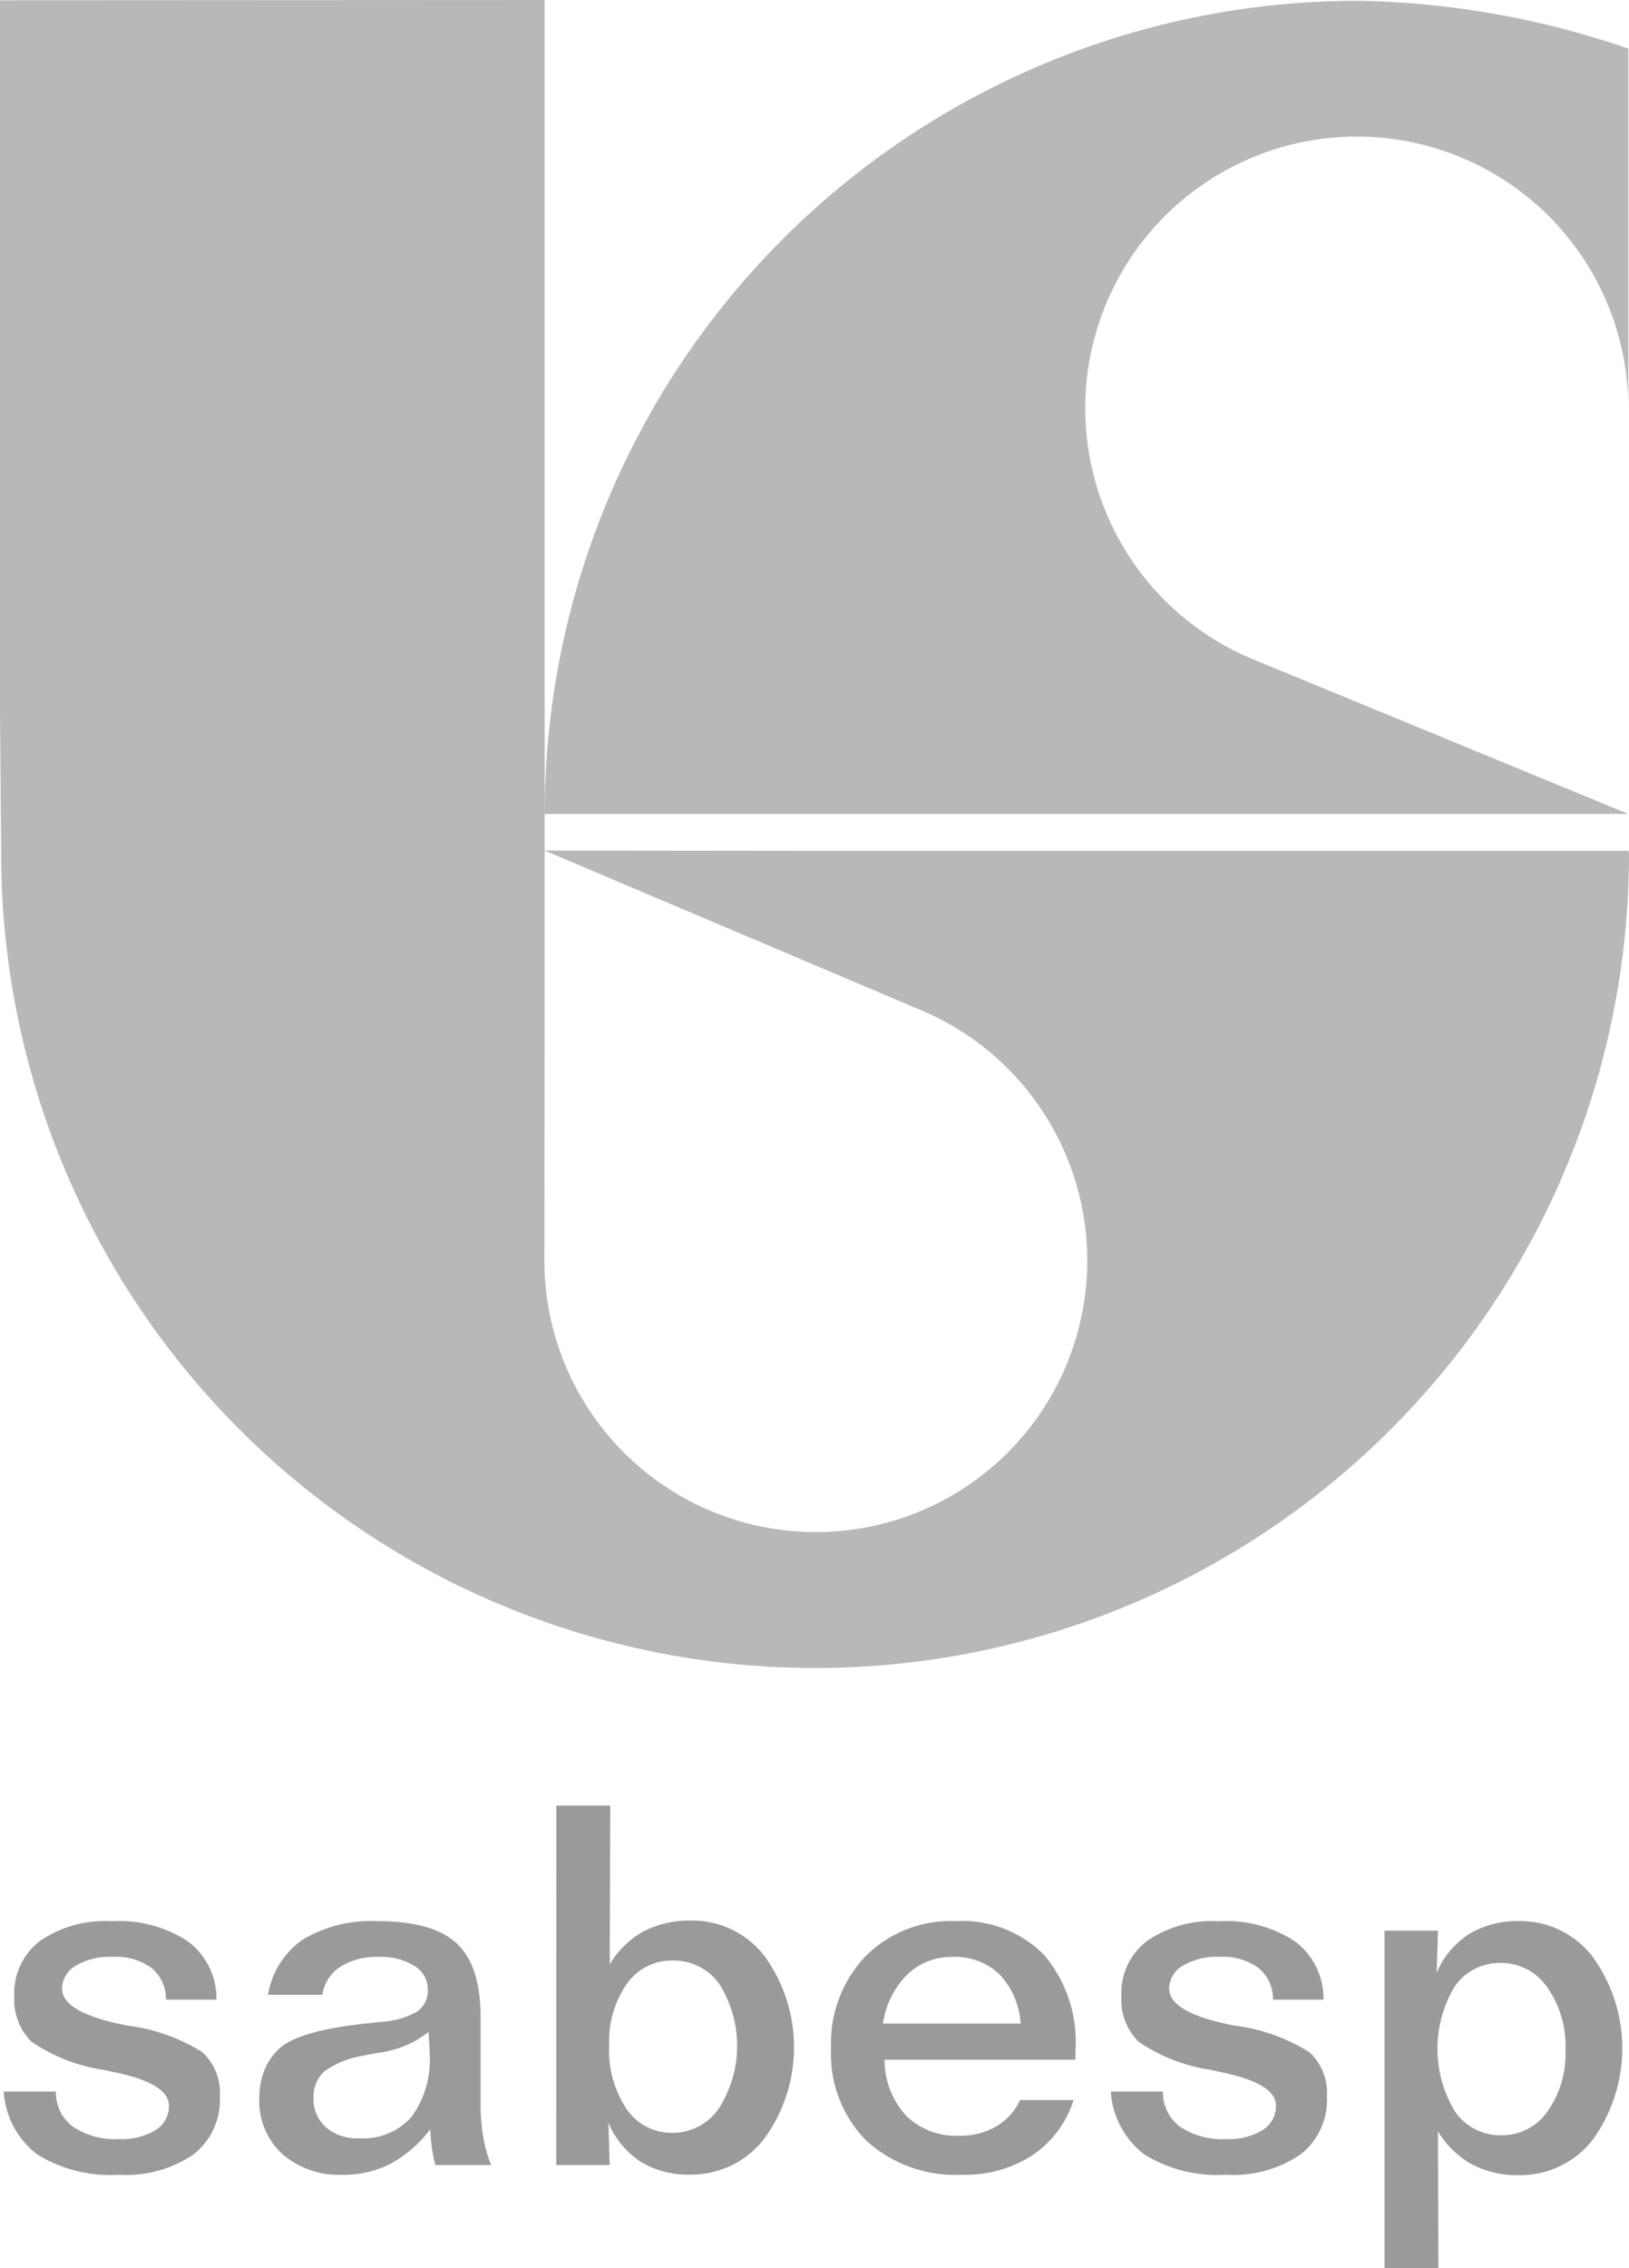
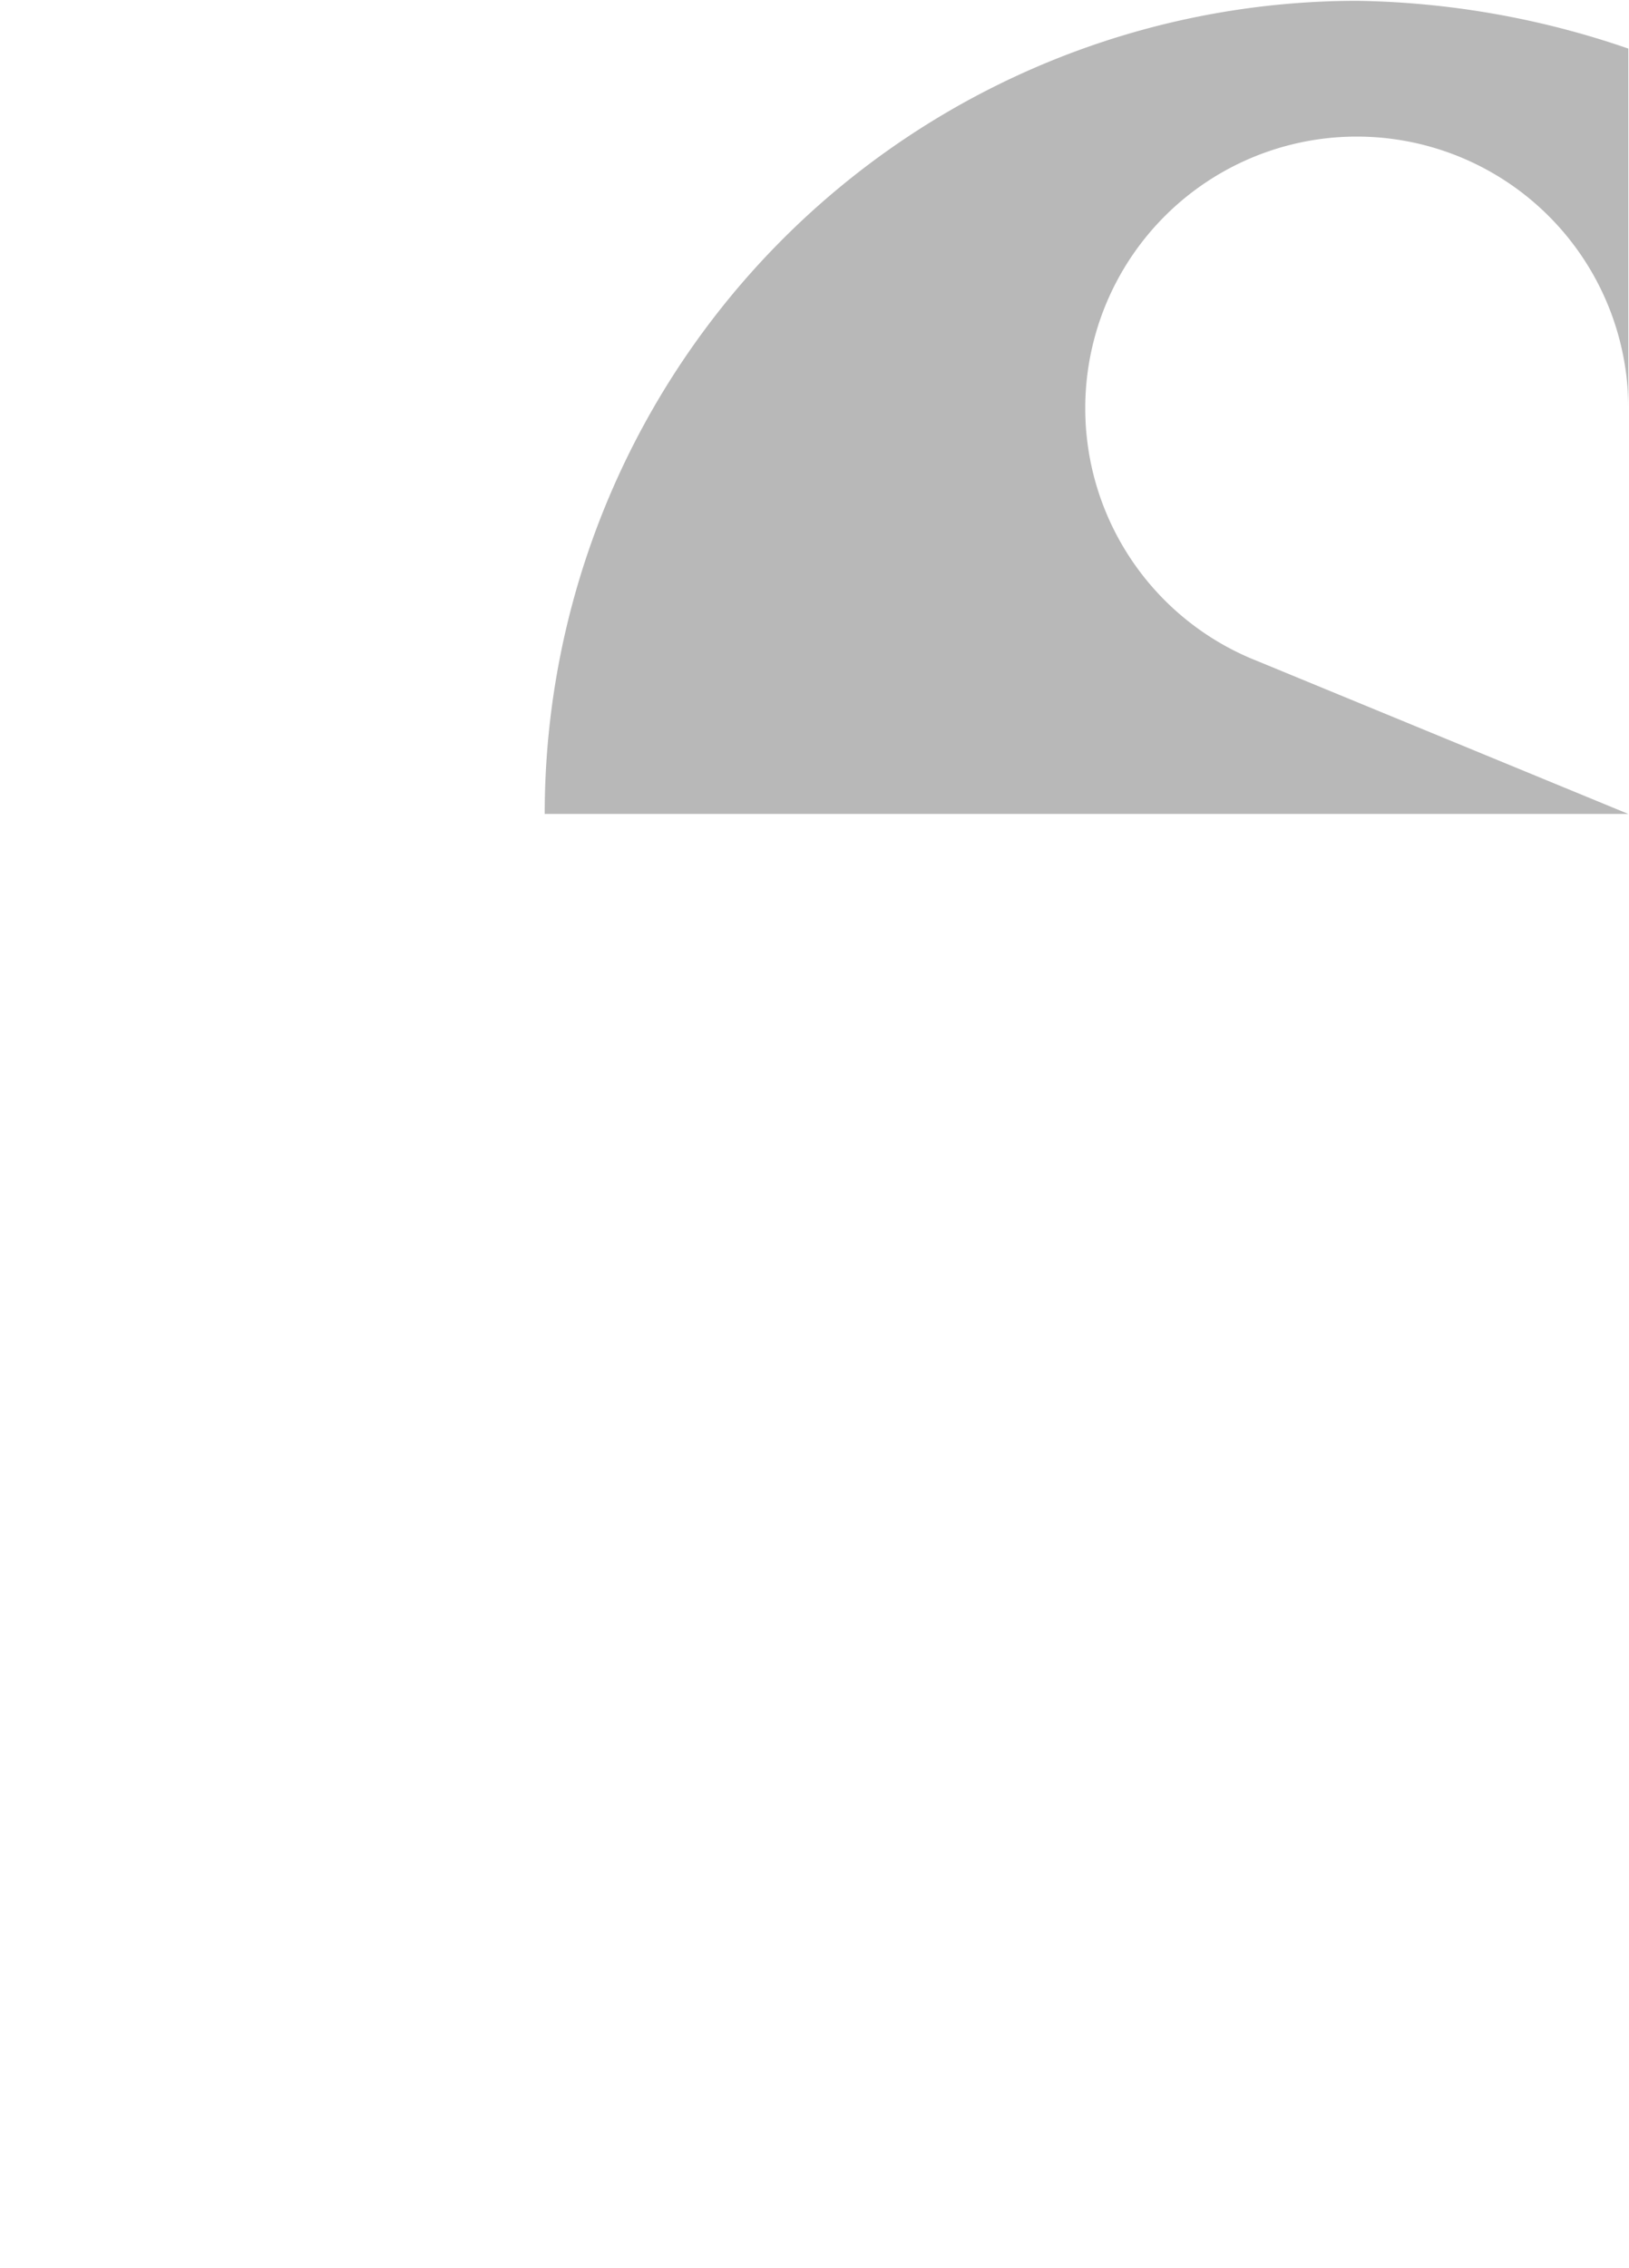
<svg xmlns="http://www.w3.org/2000/svg" width="88.686" height="123.42">
-   <path data-name="Caminho 4019" d="M11.785 108.814H9.036a2.193 2.193 0 00-.792-1.729 3.332 3.332 0 00-2.141-.6 3.587 3.587 0 00-1.976.48 1.446 1.446 0 00-.746 1.249q0 1.31 3.472 1.994l.064.014a10.03 10.03 0 014.1 1.45 2.993 2.993 0 01.951 2.411 3.756 3.756 0 01-1.427 3.147 6.466 6.466 0 01-4.053 1.111 7.563 7.563 0 01-4.469-1.111 4.676 4.676 0 01-1.816-3.417h2.84a2.317 2.317 0 00.92 1.908 4.094 4.094 0 002.524.677 3.519 3.519 0 001.986-.489 1.527 1.527 0 00.723-1.331q0-1.194-2.923-1.807-.391-.082-.618-.137a9.38 9.38 0 01-3.933-1.527 3.216 3.216 0 01-.943-2.5 3.565 3.565 0 011.4-2.991 6.267 6.267 0 013.9-1.071 6.833 6.833 0 014.167 1.107 3.893 3.893 0 011.539 3.162zm11.554 1.752a5.536 5.536 0 01-2.854 1.153c-.316.059-.549.11-.714.147a4.826 4.826 0 00-2.1.841 1.846 1.846 0 00-.6 1.463 2.022 2.022 0 00.672 1.587 2.591 2.591 0 001.8.6 3.524 3.524 0 002.868-1.171 5.277 5.277 0 00.979-3.462q0-.322-.055-1.071zm2.826-.736v4.606a10.772 10.772 0 00.142 1.843 6.93 6.93 0 00.435 1.537H23.7a8.812 8.812 0 01-.187-.933 13.352 13.352 0 01-.092-1.011 6.805 6.805 0 01-2.158 1.871 5.547 5.547 0 01-2.589.6 4.719 4.719 0 01-3.316-1.139 3.913 3.913 0 01-1.24-3.028 4.083 4.083 0 01.256-1.468 3.3 3.3 0 01.764-1.171q1.056-1.043 4.853-1.431l.709-.082a4.447 4.447 0 002-.558 1.357 1.357 0 00.59-1.2 1.488 1.488 0 00-.727-1.29 3.428 3.428 0 00-1.944-.489 3.7 3.7 0 00-2.1.544 2.177 2.177 0 00-.966 1.519h-2.959a4.513 4.513 0 011.9-3.01 7.222 7.222 0 014.053-1q3.025 0 4.327 1.222t1.291 4.069zm10.461-3.147a2.983 2.983 0 00-2.5 1.272 5.45 5.45 0 00-.96 3.362 5.7 5.7 0 00.947 3.448 2.949 2.949 0 002.511 1.295 3.039 3.039 0 002.511-1.327 6.316 6.316 0 00.027-6.769 3.041 3.041 0 00-2.536-1.28zm-6.34-8.43h2.937l-.028 8.645a4.843 4.843 0 011.843-1.8 5.426 5.426 0 012.594-.59 4.962 4.962 0 014 1.948 8.459 8.459 0 01-.019 9.916 5.021 5.021 0 01-4.039 1.963 4.954 4.954 0 01-2.708-.709 4.728 4.728 0 01-1.743-2.118l.069 2.306h-2.909zm28.263 13.827H48.154a4.5 4.5 0 001.184 3.055 3.907 3.907 0 002.9 1.084 3.857 3.857 0 002-.508 3.274 3.274 0 001.3-1.437h2.909a5.652 5.652 0 01-2.232 3 6.7 6.7 0 01-3.815 1.066 7.2 7.2 0 01-5.237-1.857 6.68 6.68 0 01-1.917-5.032 6.835 6.835 0 011.871-4.995 6.549 6.549 0 014.908-1.917 6.272 6.272 0 014.812 1.835 7.316 7.316 0 011.715 5.187zm-2.987-1.966a4.243 4.243 0 00-1.153-2.685 3.515 3.515 0 00-2.561-.942 3.454 3.454 0 00-2.465.97 4.677 4.677 0 00-1.313 2.657zm16.492-1.3h-2.748a2.193 2.193 0 00-.792-1.729 3.332 3.332 0 00-2.141-.6 3.587 3.587 0 00-1.976.48 1.446 1.446 0 00-.746 1.249q0 1.31 3.472 1.994l.064.014a10.029 10.029 0 014.1 1.45 2.993 2.993 0 01.951 2.411 3.754 3.754 0 01-1.427 3.147 6.463 6.463 0 01-4.052 1.111 7.563 7.563 0 01-4.469-1.111 4.678 4.678 0 01-1.816-3.417h2.84a2.319 2.319 0 00.919 1.908 4.1 4.1 0 002.525.677 3.516 3.516 0 001.985-.489 1.528 1.528 0 00.723-1.331q0-1.194-2.922-1.807-.391-.082-.618-.137a9.383 9.383 0 01-3.934-1.527 3.217 3.217 0 01-.942-2.5 3.564 3.564 0 011.4-2.991 6.266 6.266 0 013.9-1.071 6.833 6.833 0 014.167 1.107 3.891 3.891 0 011.537 3.162zm6.23 7.163l.028 7.442h-2.936v-18.36h2.909l-.068 2.278a4.689 4.689 0 011.77-2.1 5.116 5.116 0 012.735-.7 4.956 4.956 0 014 1.963 8.493 8.493 0 010 9.921 4.993 4.993 0 01-4.029 1.944 5.313 5.313 0 01-2.566-.594 4.943 4.943 0 01-1.842-1.793zm3.431-9.162a2.972 2.972 0 00-2.511 1.272 6.574 6.574 0 00.014 6.82 2.972 2.972 0 002.5 1.286 3.027 3.027 0 002.53-1.295 5.421 5.421 0 00.979-3.366 5.5 5.5 0 00-1-3.4 3.041 3.041 0 00-2.511-1.318z" fill="#9a9a9a" fill-rule="evenodd" />
-   <path data-name="Caminho 4020" d="M88.686 46.455a44.311 44.311 0 01-88.622 0L0 38.486V.016L29.653 0v46.279l-.016 22.211v.064A14.778 14.778 0 1050.071 54.94l-20.419-8.657 14.642.016h44.359z" fill="#b8b8b8" fill-rule="evenodd" />
  <path data-name="Caminho 4021" d="M88.649 21.016V2.644a47.37 47.37 0 00-14.782-2.6 44.261 44.261 0 00-44.212 44.248h58.994l-20.215-8.328a14.783 14.783 0 1120.215-13.8z" fill="#b8b8b8" fill-rule="evenodd" />
</svg>